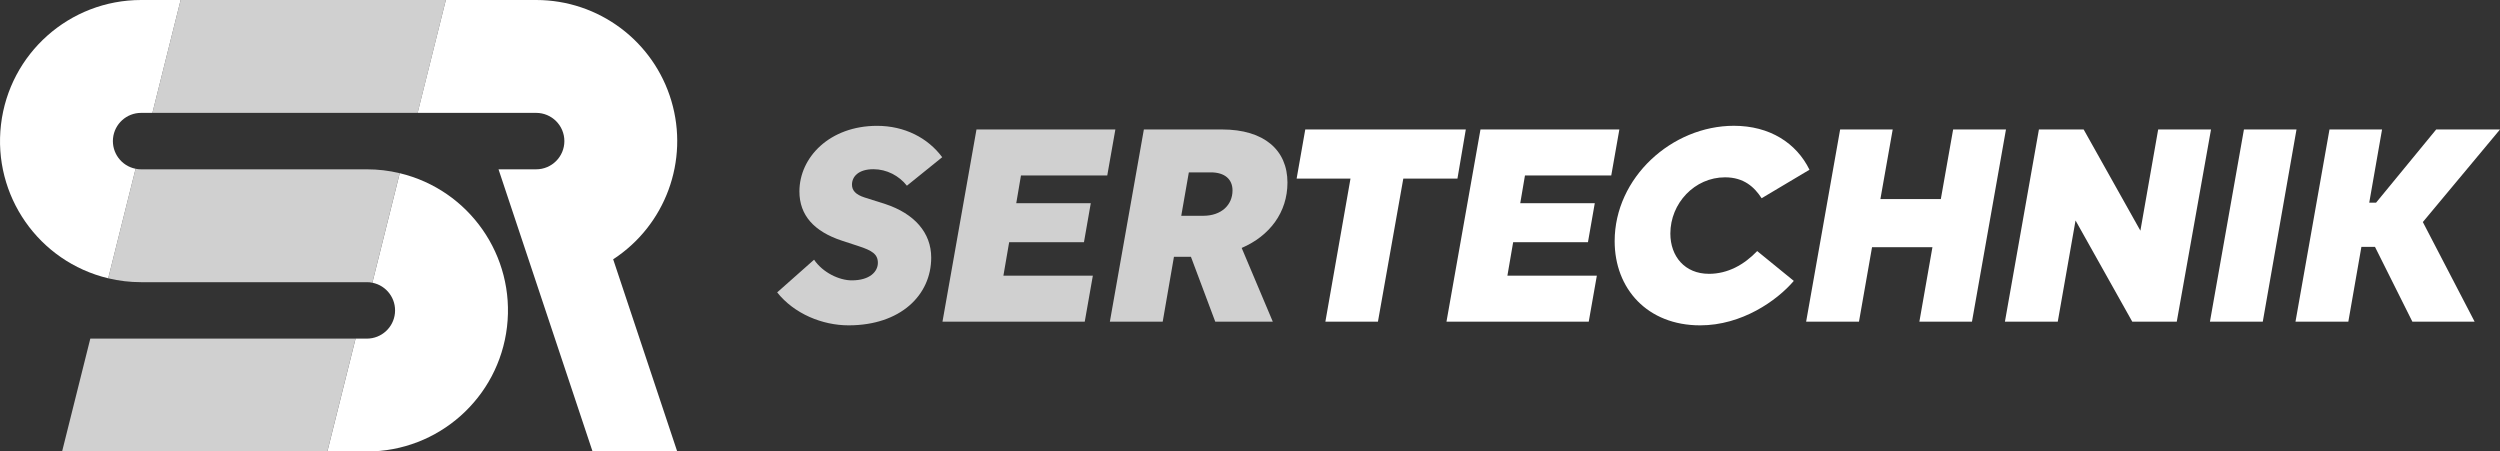
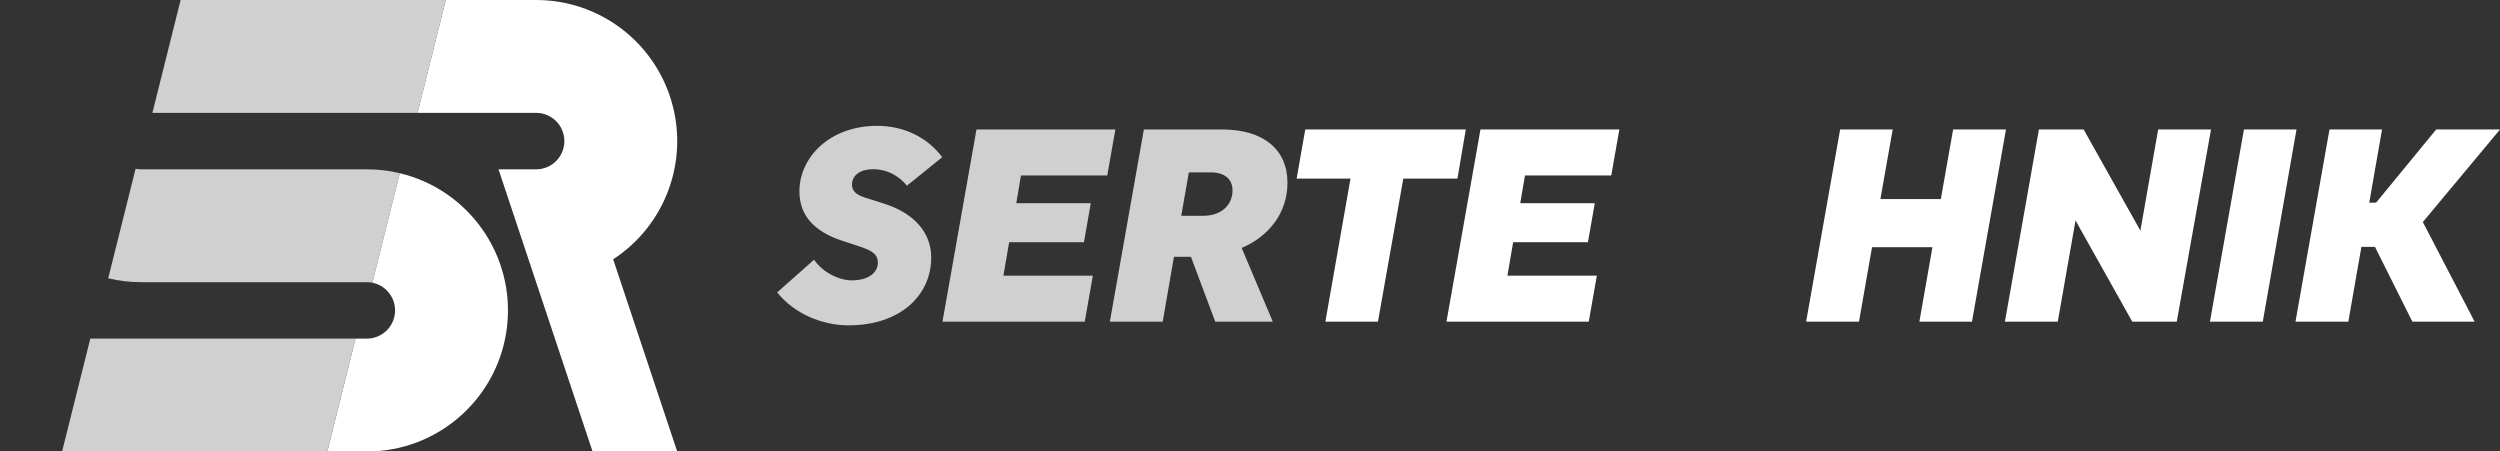
<svg xmlns="http://www.w3.org/2000/svg" id="katman_2" viewBox="0 0 902.73 163.03">
  <rect x="0" y="0" width="902.73" height="163.03" fill="#333333" stroke="none" />
  <g id="Layer_1">
    <g>
      <path d="M327.47,67.05c-2.83-3.59-7.27-5.95-12.09-5.95-5.48,0-7.74,2.74-7.74,5.57,0,2.08,1.32,3.59,4.53,4.63l7.46,2.36c10.58,3.49,16.62,10.39,16.62,19.36,0,13.6-11.14,24.46-29.84,24.46-9.44,0-19.64-4.16-25.78-11.9l13.32-11.8c3.21,4.72,9.16,7.46,13.6,7.46,6.61,0,9.44-3.21,9.44-6.33s-2.08-4.44-6.99-6.04l-6.04-1.98c-10.01-3.31-15.3-9.16-15.3-17.75,0-12.37,10.96-23.7,28.05-23.7,9.92,0,18.32,4.34,23.51,11.33l-12.75,10.29Z" style="fill:#d0d0d0;" />
      <path d="M352.6,46.75h50.15l-2.93,16.62h-31.16l-1.7,10.01h26.91l-2.46,14.07h-27.01l-2.08,12.09h32.3l-2.93,16.62h-51.37l12.28-69.41Z" style="fill:#d0d0d0;" />
      <path d="M448.36,89.53l11.24,26.63h-20.78l-8.78-23.42h-6.14l-4.06,23.42h-19.08l12.28-69.41h28.24c15.21,0,23.61,7.46,23.61,19.17,0,10.77-6.42,19.26-16.53,23.61Zm-19.08-27.29l-2.74,15.68h7.93c6.52,0,10.58-3.87,10.58-9.16,0-4.06-2.83-6.52-7.84-6.52h-7.93Z" style="fill:#d0d0d0;" />
      <path d="M471.31,46.75h57.98l-3.02,17.75h-19.55l-9.16,51.66h-18.98l9.07-51.66h-19.45l3.12-17.75Z" style="fill:#fff;" />
      <path d="M534.59,46.75h50.15l-2.93,16.62h-31.16l-1.7,10.01h26.91l-2.46,14.07h-27.01l-2.08,12.09h32.3l-2.93,16.62h-51.37l12.28-69.41Z" style="fill:#fff;" />
-       <path d="M617.04,98.88c6.89,0,12.75-3.3,17.47-8.22l13.22,10.77c-6.14,7.18-18.79,16.05-33.81,16.05-19.08,0-30.88-13.22-30.88-30.41,0-22.95,20.68-41.65,43.06-41.65,12.94,0,22.57,6.23,27.29,15.87l-17.28,10.29c-2.64-4.06-6.42-7.55-13.22-7.55-10.96,0-19.74,9.35-19.74,20.3,0,8.31,5.29,14.54,13.88,14.54Z" style="fill:#fff;" />
      <path d="M712.05,116.16h-18.98l4.72-26.91h-21.81l-4.72,26.91h-19.08l12.28-69.41h18.98l-4.44,25.12h21.82l4.44-25.12h19.08l-12.28,69.41Z" style="fill:#fff;" />
      <path d="M786,116.16h-16.05l-20.49-36.55-6.42,36.55h-19.08l12.28-69.41h16.15l20.49,36.55,6.42-36.55h19.08l-12.37,69.41Z" style="fill:#fff;" />
      <path d="M817.07,116.16h-19.08l12.28-69.41h18.98l-12.18,69.41Z" style="fill:#fff;" />
      <path d="M874.87,80.18l18.7,35.98h-22.48l-13.5-27.01h-4.91l-4.72,27.01h-19.08l12.28-69.41h18.98l-4.63,26.44h2.46l21.72-26.44h23.04l-27.86,33.43Z" style="fill:#fff;" />
      <polygon points="160.99 0 65.22 0 55.03 40.76 150.81 40.76 160.99 0" style="fill:#d0d0d0;" />
      <polygon points="22.42 163.03 118.2 163.03 128.39 122.27 32.61 122.27 22.42 163.03" style="fill:#d0d0d0;" />
      <path d="M132.46,101.89c.67,0,1.33,.06,1.99,.2,3.3-13.18,6.59-26.37,9.89-39.55-3.93-.94-7.84-1.4-11.88-1.4H50.95c-.67,0-1.33-.06-1.99-.2-3.3,13.18-6.59,26.37-9.89,39.55,3.93,.94,7.84,1.4,11.88,1.4h81.51Z" style="fill:#d0d0d0;" />
      <path d="M128.39,122.27h4.08c5.24,0,9.63-3.97,10.14-9.19,.51-5.22-3.01-9.97-8.15-10.99,3.3-13.18,6.59-26.37,9.89-39.55,25.11,6.02,41.75,29.88,38.72,55.52-3.03,25.65-24.77,44.97-50.59,44.97h-14.27c3.4-13.59,6.79-27.17,10.19-40.76Z" style="fill:#fff;" />
-       <path d="M39.07,100.49C13.96,94.47-2.67,70.62,.36,44.97,3.38,19.32,25.12,0,50.95,0h14.27c-3.4,13.59-6.79,27.17-10.19,40.76h-4.08c-5.24,0-9.63,3.98-10.14,9.19-.51,5.21,3.01,9.97,8.15,10.99-3.3,13.18-6.59,26.37-9.89,39.55Z" style="fill:#fff;" />
      <path d="M180.01,61.14c11.32,33.96,22.64,67.93,33.96,101.89h30.57c-7.71-23.13-15.42-46.27-23.13-69.4,18.89-12.31,27.44-35.58,21.02-57.19C236.02,14.82,216.15,0,193.6,0h-32.61c-3.4,13.59-6.79,27.17-10.19,40.76h42.8c5.63,0,10.19,4.56,10.19,10.19s-4.56,10.19-10.19,10.19h-13.59Z" style="fill:#fff;" />
    </g>
  </g>
</svg>